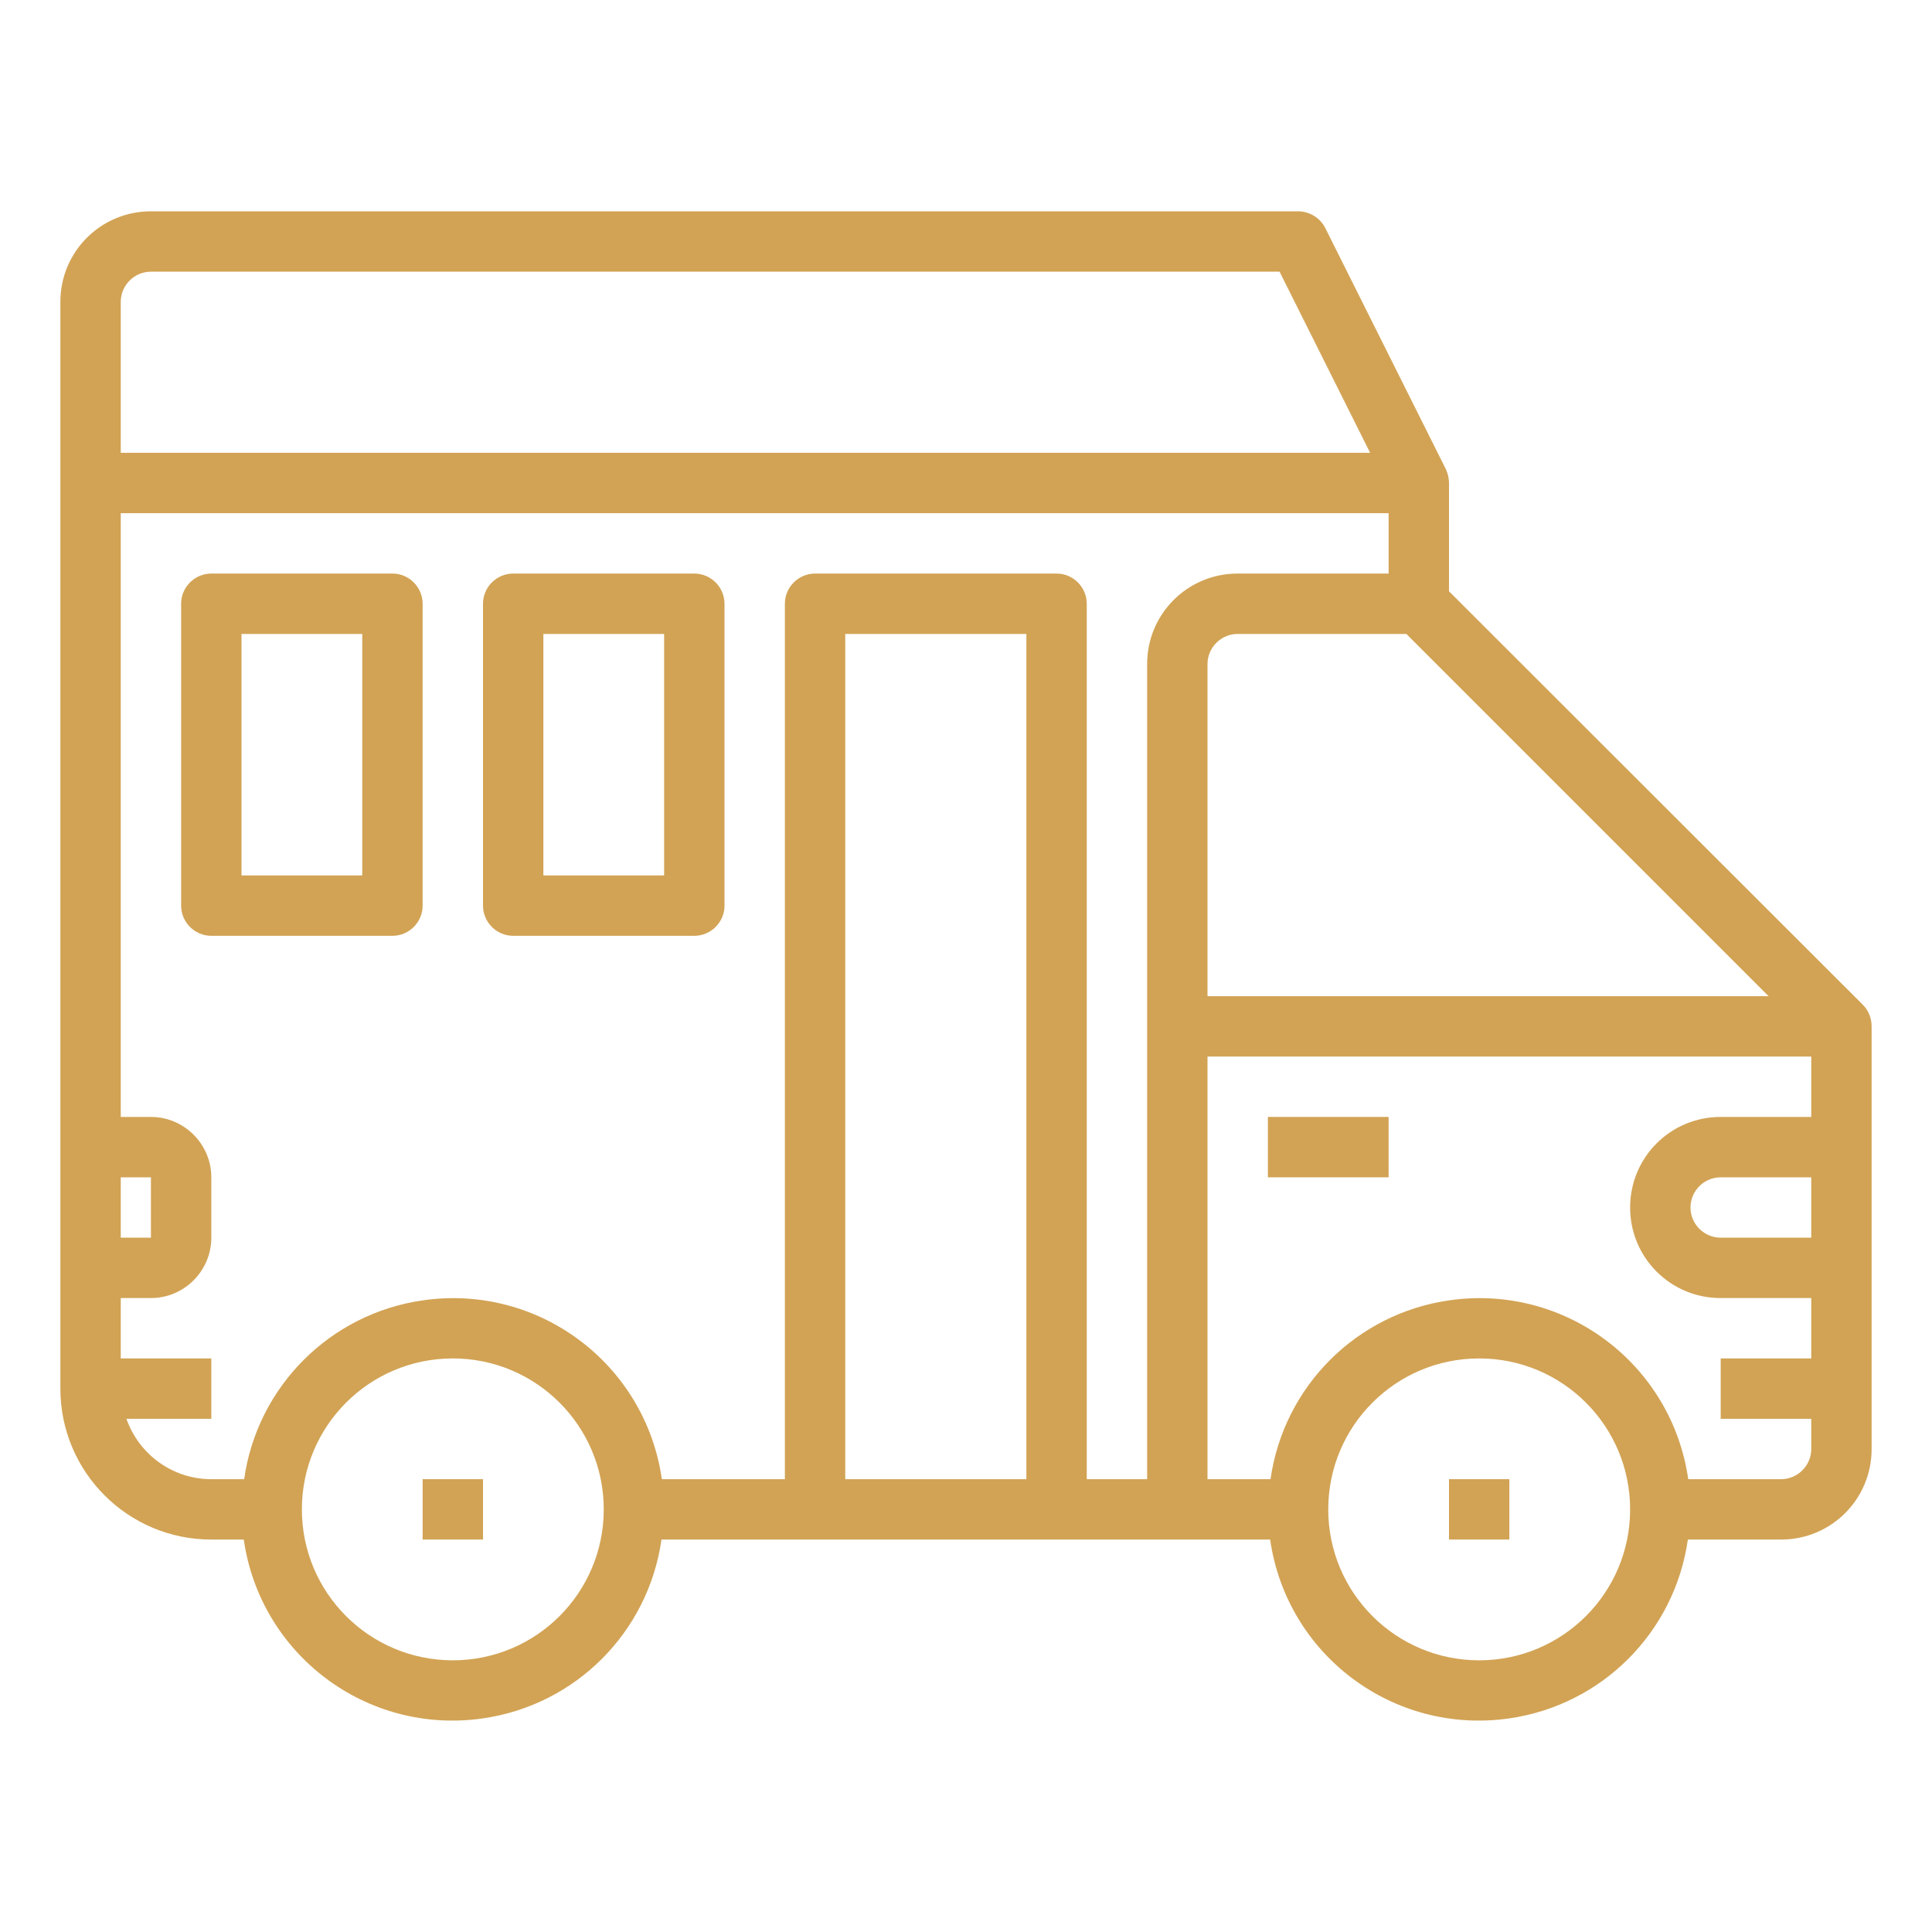
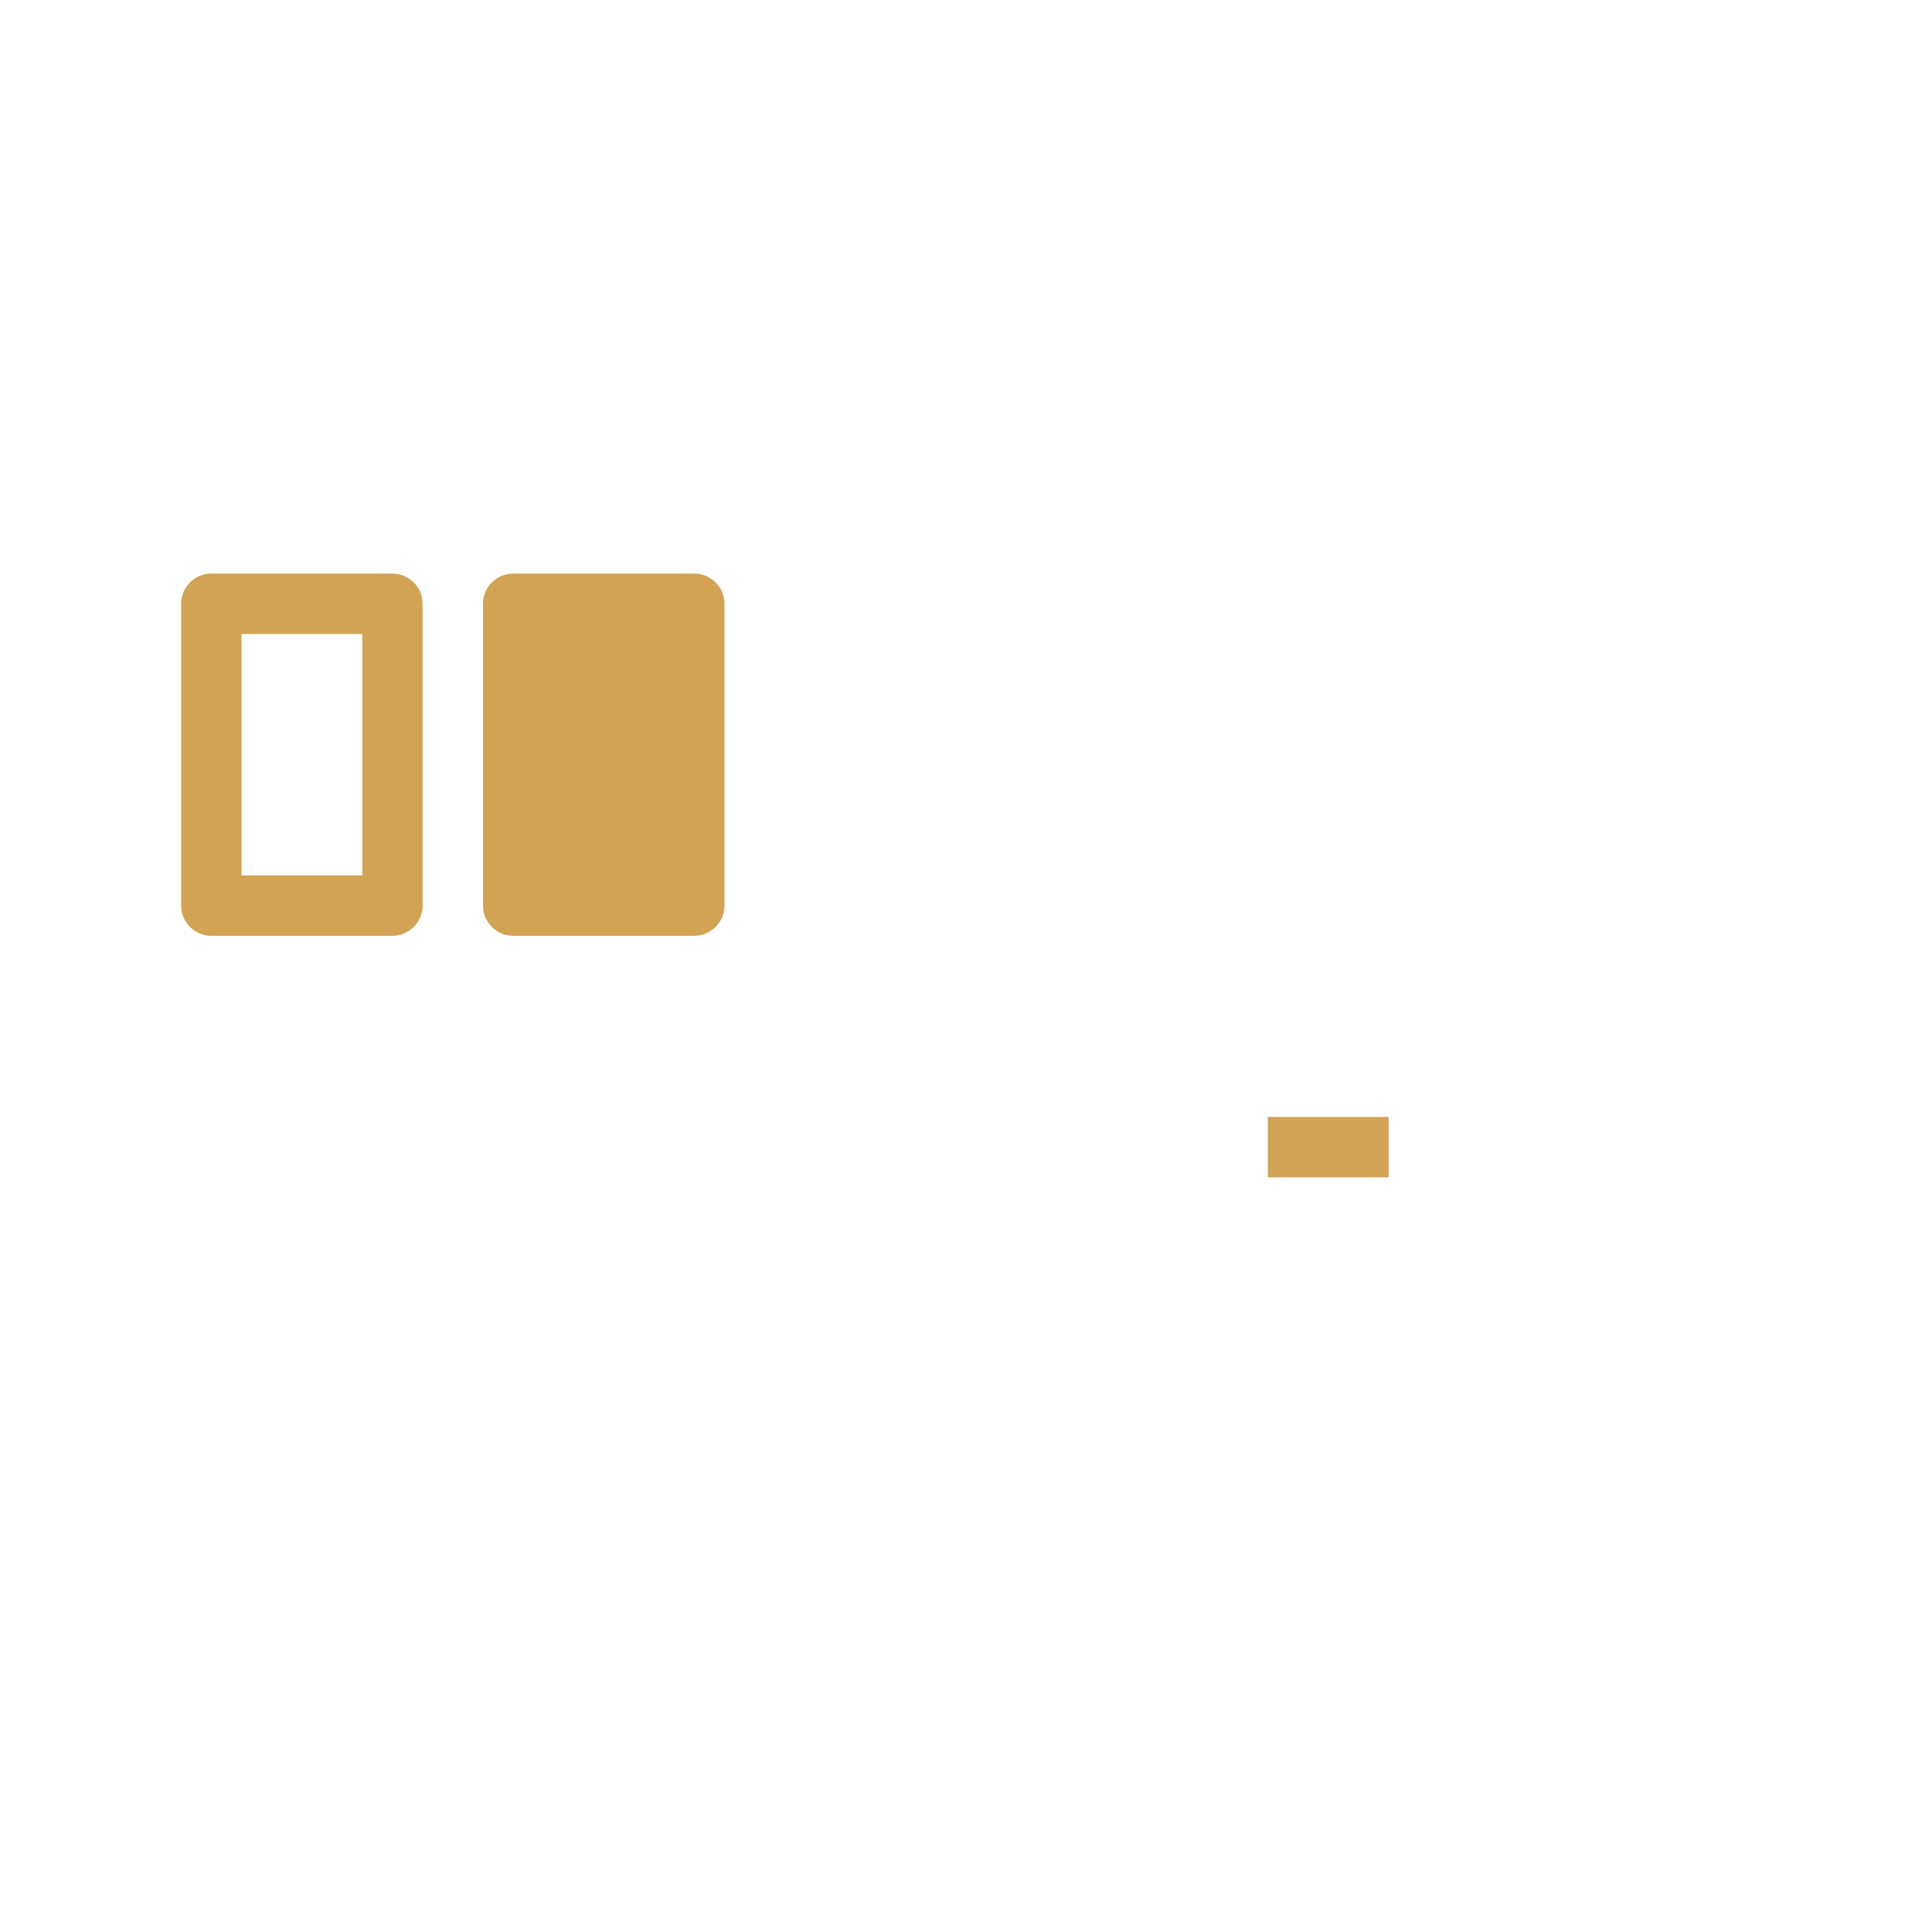
<svg xmlns="http://www.w3.org/2000/svg" version="1.1" id="Layer_1" x="0px" y="0px" viewBox="0 0 512 512" style="enable-background:new 0 0 512 512;" xml:space="preserve">
  <style type="text/css">
	.st0{fill:#D2A355;}
</style>
  <g id="Van-2">
    <path class="st0" d="M336,296h32v16h-32V296z" />
-     <path class="st0" d="M112,392h16v16h-16V392z" />
-     <path class="st0" d="M384,392h16v16h-16V392z" />
-     <path class="st0" d="M136,248h48c4.4,0,8-3.6,8-8v-80c0-4.4-3.6-8-8-8h-48c-4.4,0-8,3.6-8,8v80C128,244.4,131.6,248,136,248z    M144,168h32v64h-32V168z" />
+     <path class="st0" d="M136,248h48c4.4,0,8-3.6,8-8v-80c0-4.4-3.6-8-8-8h-48c-4.4,0-8,3.6-8,8v80C128,244.4,131.6,248,136,248z    M144,168h32v64V168z" />
    <path class="st0" d="M104,248c4.4,0,8-3.6,8-8v-80c0-4.4-3.6-8-8-8H56c-4.4,0-8,3.6-8,8v80c0,4.4,3.6,8,8,8H104z M64,168h32v64H64   V168z" />
-     <path class="st0" d="M493.7,266.3L384,156.7V128c0-1.2-0.3-2.5-0.8-3.6l-32-64c-1.4-2.7-4.2-4.4-7.2-4.4H40c-13.3,0-24,10.7-24,24   v288c0,22.1,17.9,40,40,40h8.6c4.4,30.6,32.7,51.8,63.3,47.4c24.6-3.5,43.9-22.8,47.4-47.4h161.3c4.4,30.6,32.7,51.8,63.3,47.4   c24.6-3.5,43.9-22.8,47.4-47.4H472c13.3,0,24-10.7,24-24V272C496,269.9,495.2,267.8,493.7,266.3z M468.7,264H320v-88   c0-4.4,3.6-8,8-8h44.7L468.7,264z M40,72h299.1l24,48H32V80C32,75.6,35.6,72,40,72z M32,312h8v16h-8V312z M33.5,376H56v-16H32v-16   h8c8.8,0,16-7.2,16-16v-16c0-8.8-7.2-16-16-16h-8V136h336v16h-40c-13.3,0-24,10.7-24,24v216h-16V160c0-4.4-3.6-8-8-8h-64   c-4.4,0-8,3.6-8,8v232h-32.6c-4.4-30.6-32.7-51.8-63.3-47.4c-24.6,3.5-43.9,22.8-47.4,47.4H56C45.9,392,36.9,385.6,33.5,376z    M272,392h-48V168h48V392z M120,440c-22.1,0-40-17.9-40-40s17.9-40,40-40s40,17.9,40,40C160,422.1,142.1,440,120,440z M392,440   c-22.1,0-40-17.9-40-40s17.9-40,40-40s40,17.9,40,40C432,422.1,414.1,440,392,440z M472,392h-24.6c-4.4-30.6-32.7-51.8-63.3-47.4   c-24.6,3.5-43.9,22.8-47.4,47.4H320V280h160v16h-24c-13.3,0-24,10.7-24,24s10.7,24,24,24h24v16h-24v16h24v8   C480,388.4,476.4,392,472,392L472,392z M480,312v16h-24c-4.4,0-8-3.6-8-8s3.6-8,8-8H480z" />
  </g>
</svg>